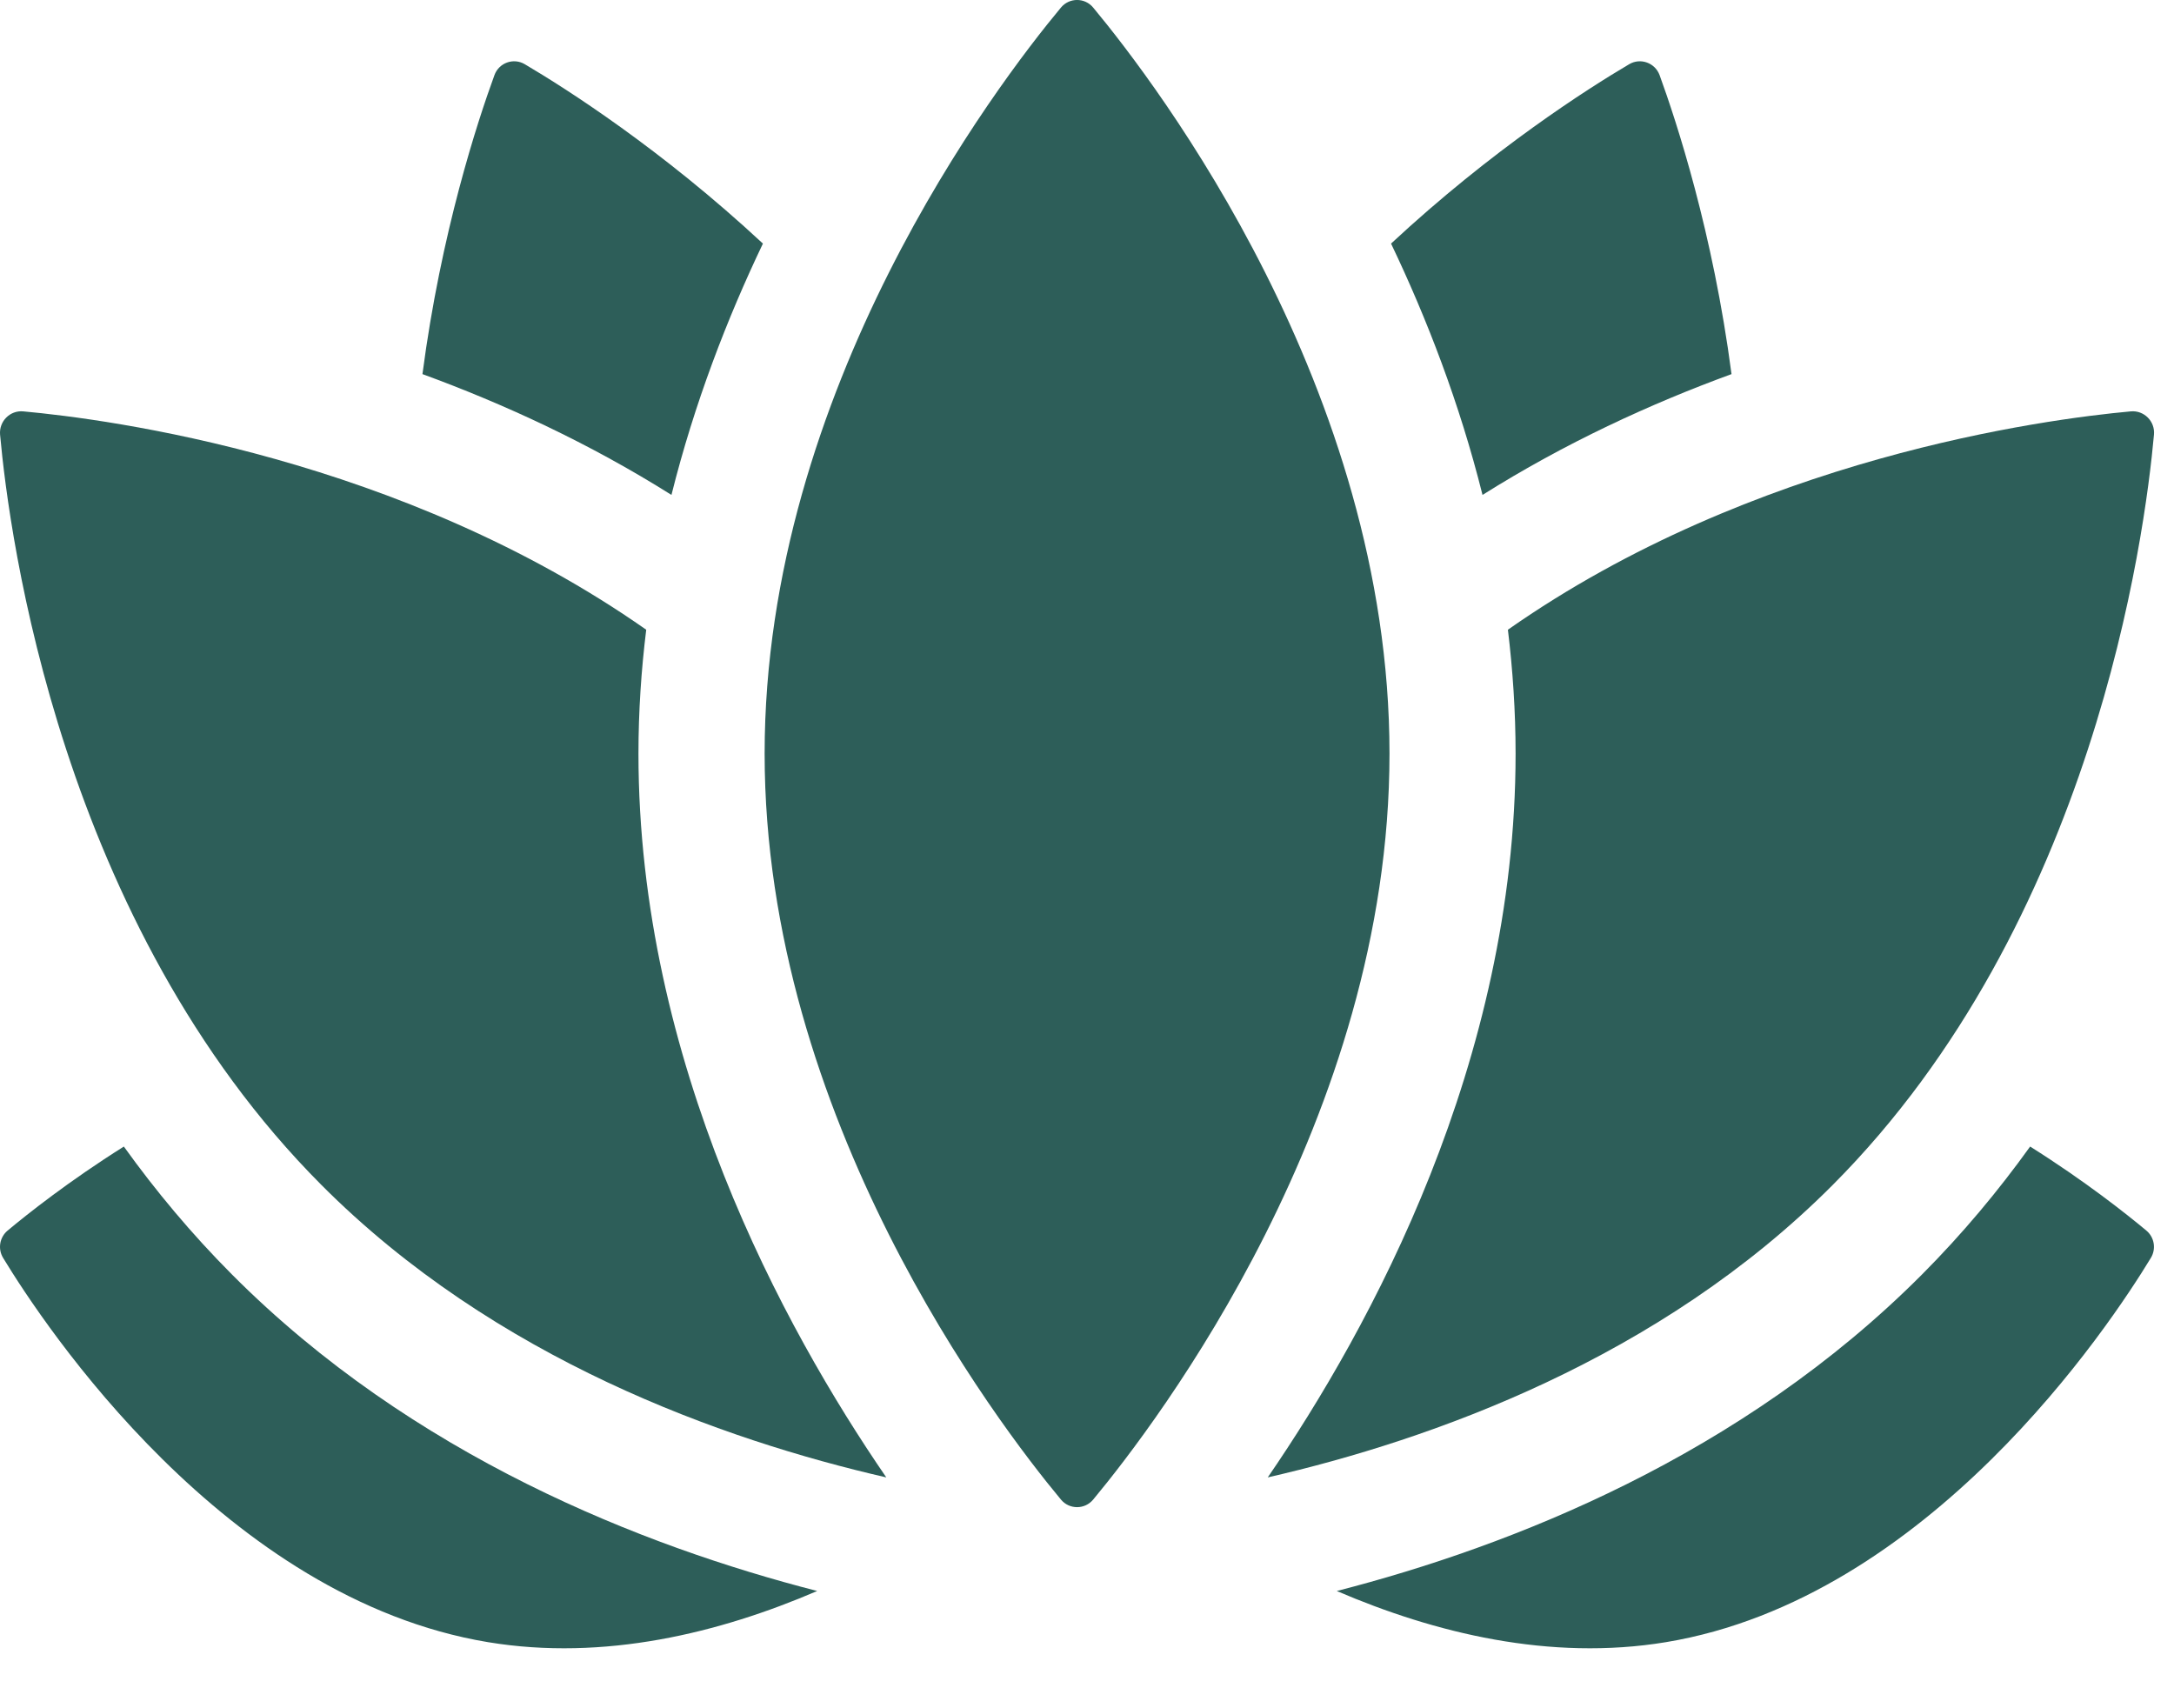
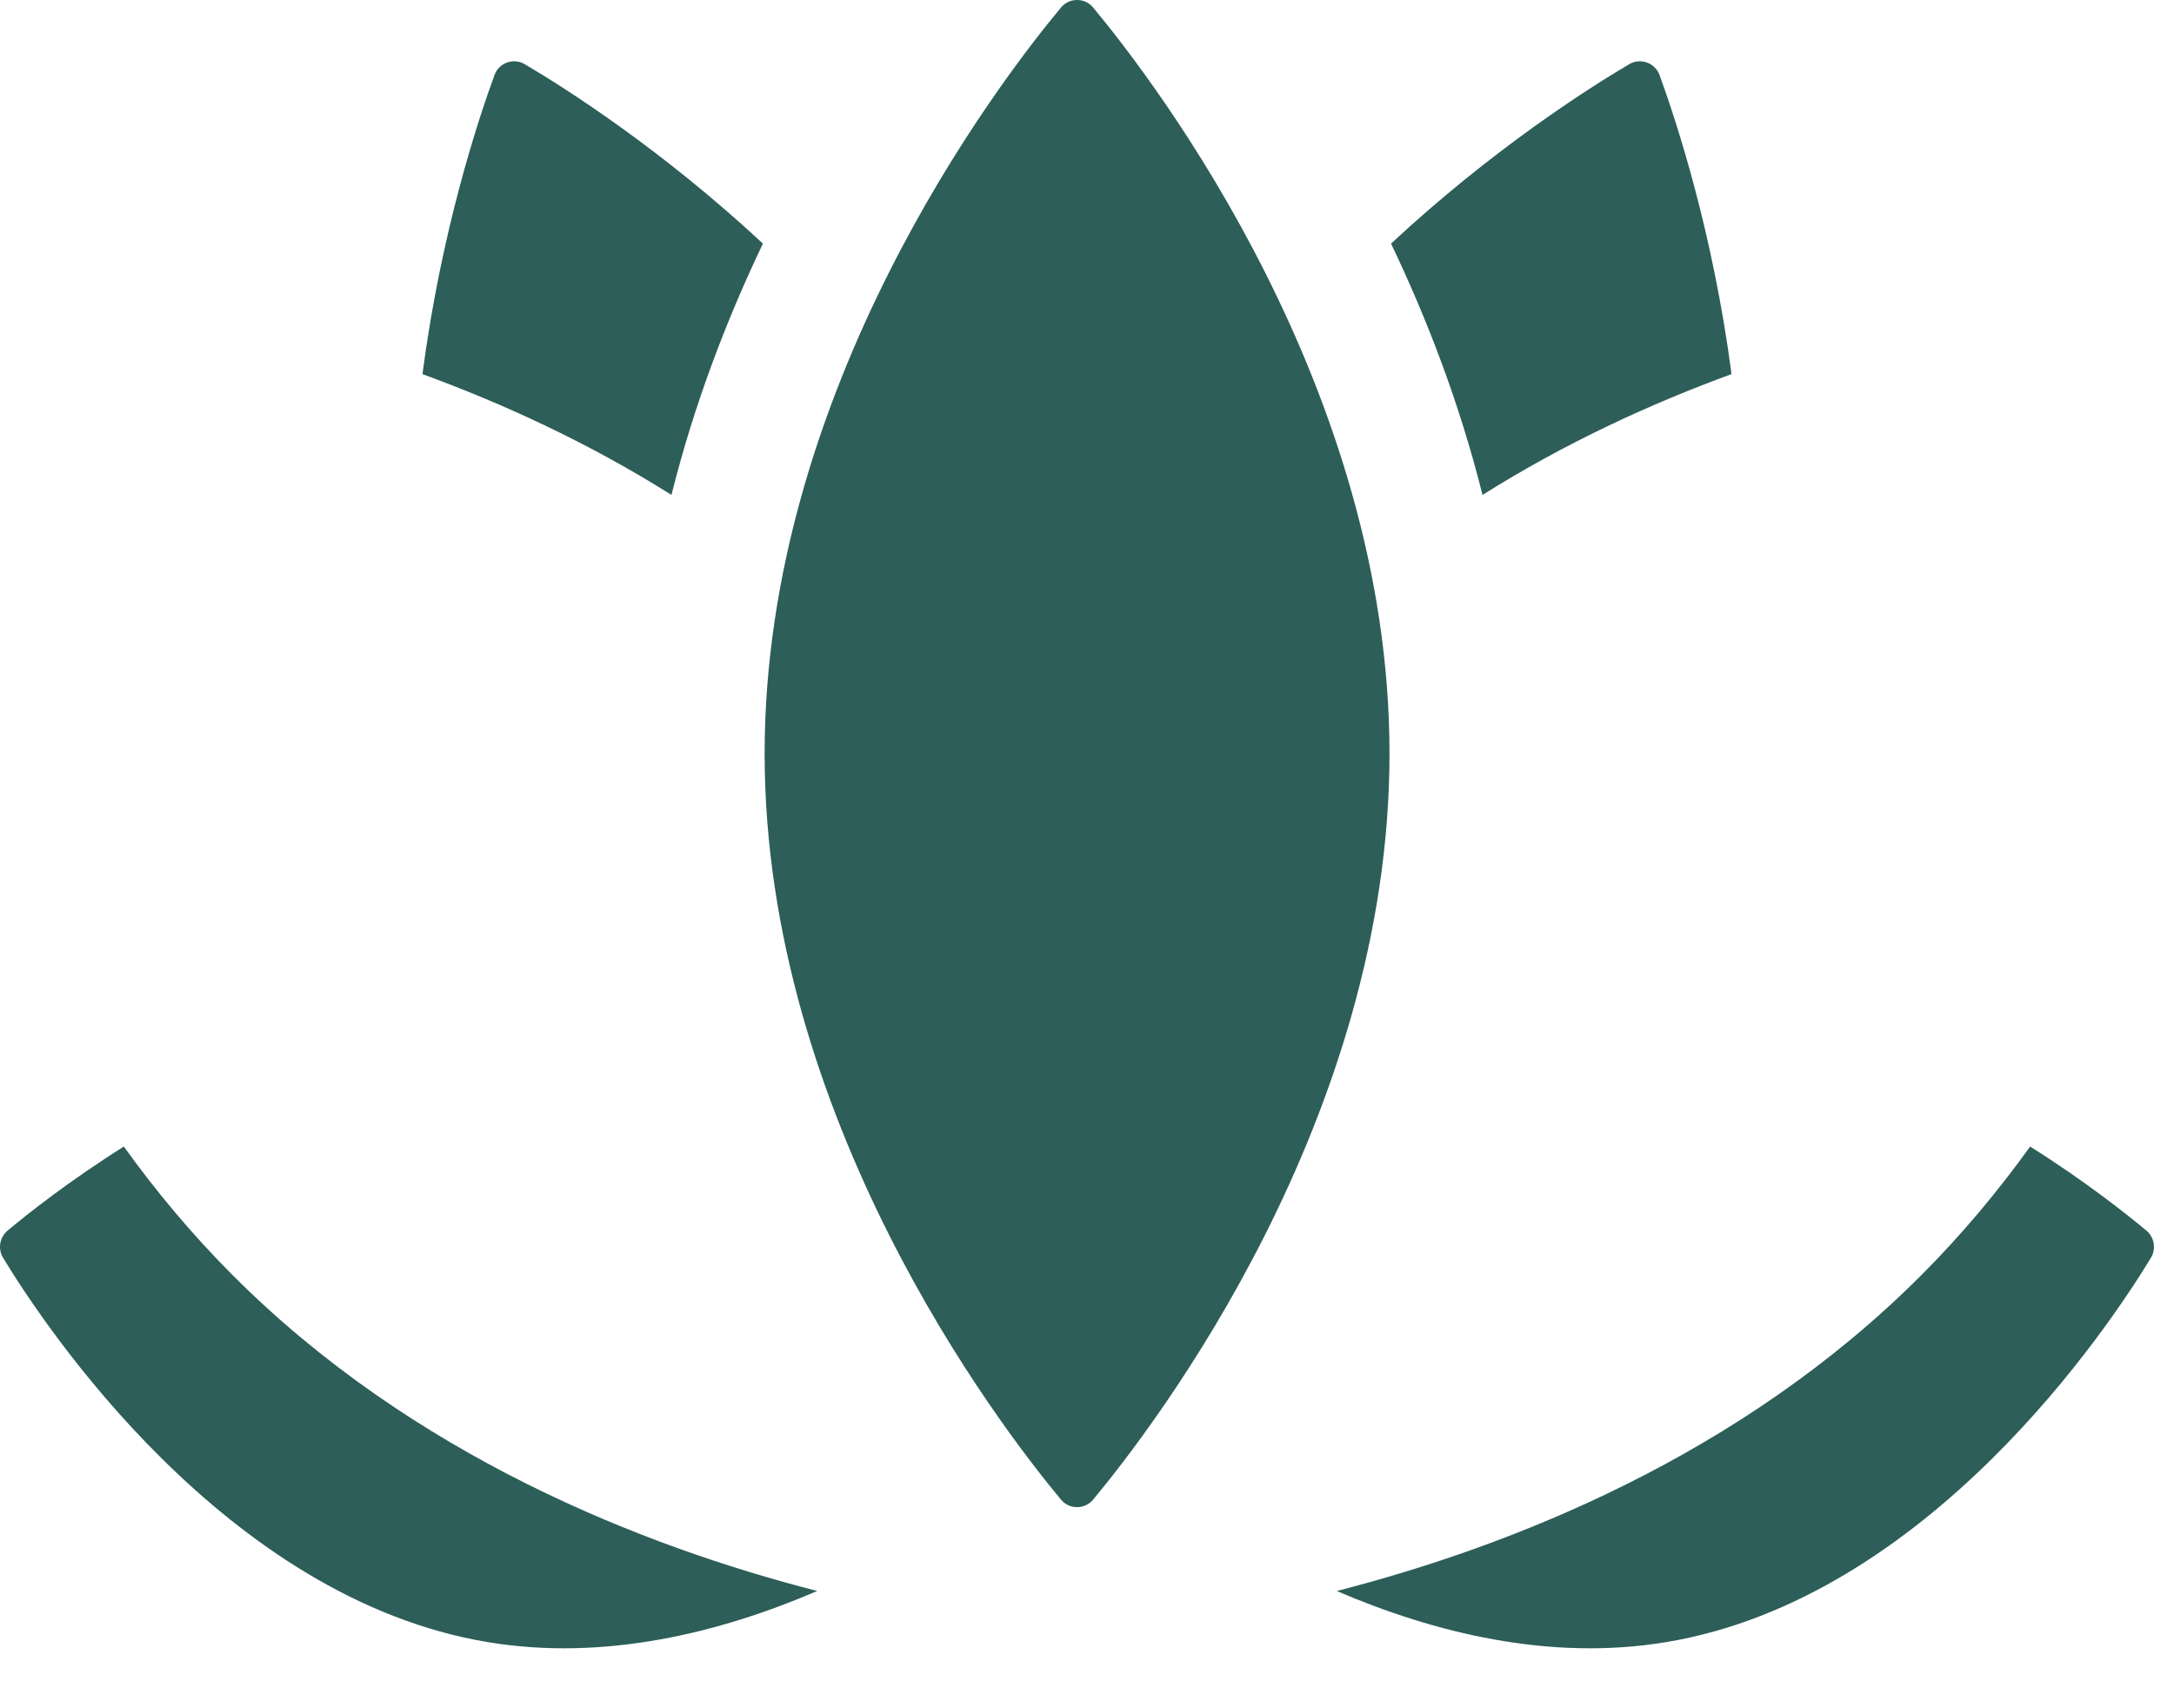
<svg xmlns="http://www.w3.org/2000/svg" width="28" height="22" viewBox="0 0 28 22" fill="none">
  <path d="M2.987 16.413C2.467 15.891 2.005 15.337 1.595 14.766C0.883 15.214 0.355 15.634 0.097 15.849C-0.006 15.936 -0.03 16.085 0.04 16.2C0.574 17.079 2.9 20.588 6.286 21.149C7.782 21.396 9.267 21.031 10.525 20.49C8.279 19.913 5.313 18.749 2.987 16.413Z" fill="#2D5E59" />
  <path d="M26.147 14.766C25.737 15.337 25.275 15.891 24.755 16.413C22.429 18.749 19.463 19.913 17.217 20.49C18.476 21.031 19.96 21.396 21.456 21.149C24.842 20.588 27.168 17.08 27.702 16.2C27.772 16.085 27.748 15.936 27.645 15.849C27.387 15.634 26.859 15.214 26.147 14.766Z" fill="#2D5E59" />
  <path d="M8.648 6.374C8.943 5.193 9.365 4.102 9.826 3.137C8.519 1.922 7.291 1.141 6.759 0.827C6.614 0.741 6.426 0.808 6.368 0.968C6.151 1.562 5.68 2.993 5.441 4.818C6.485 5.2 7.585 5.705 8.648 6.374Z" fill="#2D5E59" />
  <path d="M22.301 4.818C22.062 2.993 21.591 1.562 21.375 0.968C21.316 0.808 21.128 0.741 20.983 0.827C20.451 1.141 19.223 1.922 17.916 3.137C18.377 4.102 18.799 5.193 19.094 6.374C20.157 5.705 21.257 5.2 22.301 4.818Z" fill="#2D5E59" />
-   <path d="M8.223 9.706C8.223 9.163 8.259 8.631 8.323 8.11C5.16 5.893 1.408 5.399 0.3 5.298C0.129 5.282 -0.014 5.426 0.001 5.598C0.119 6.907 0.778 11.887 4.137 15.258C6.37 17.501 9.311 18.544 11.415 19.027C10.092 17.1 8.223 13.675 8.223 9.706Z" fill="#2D5E59" />
-   <path d="M27.443 5.298C26.335 5.399 22.584 5.893 19.421 8.11C19.484 8.631 19.52 9.163 19.52 9.706C19.52 13.675 17.651 17.1 16.328 19.027C18.432 18.544 21.373 17.501 23.607 15.258C26.965 11.887 27.624 6.907 27.742 5.598C27.758 5.426 27.614 5.282 27.443 5.298Z" fill="#2D5E59" />
  <path d="M17.896 9.705C17.896 14.395 14.904 18.32 14.08 19.312C13.972 19.443 13.772 19.443 13.664 19.312C12.839 18.32 9.848 14.395 9.848 9.705C9.848 5.015 12.839 1.09 13.664 0.098C13.772 -0.033 13.972 -0.033 14.08 0.098C14.904 1.09 17.896 5.015 17.896 9.705Z" fill="#2D5E59" />
</svg>